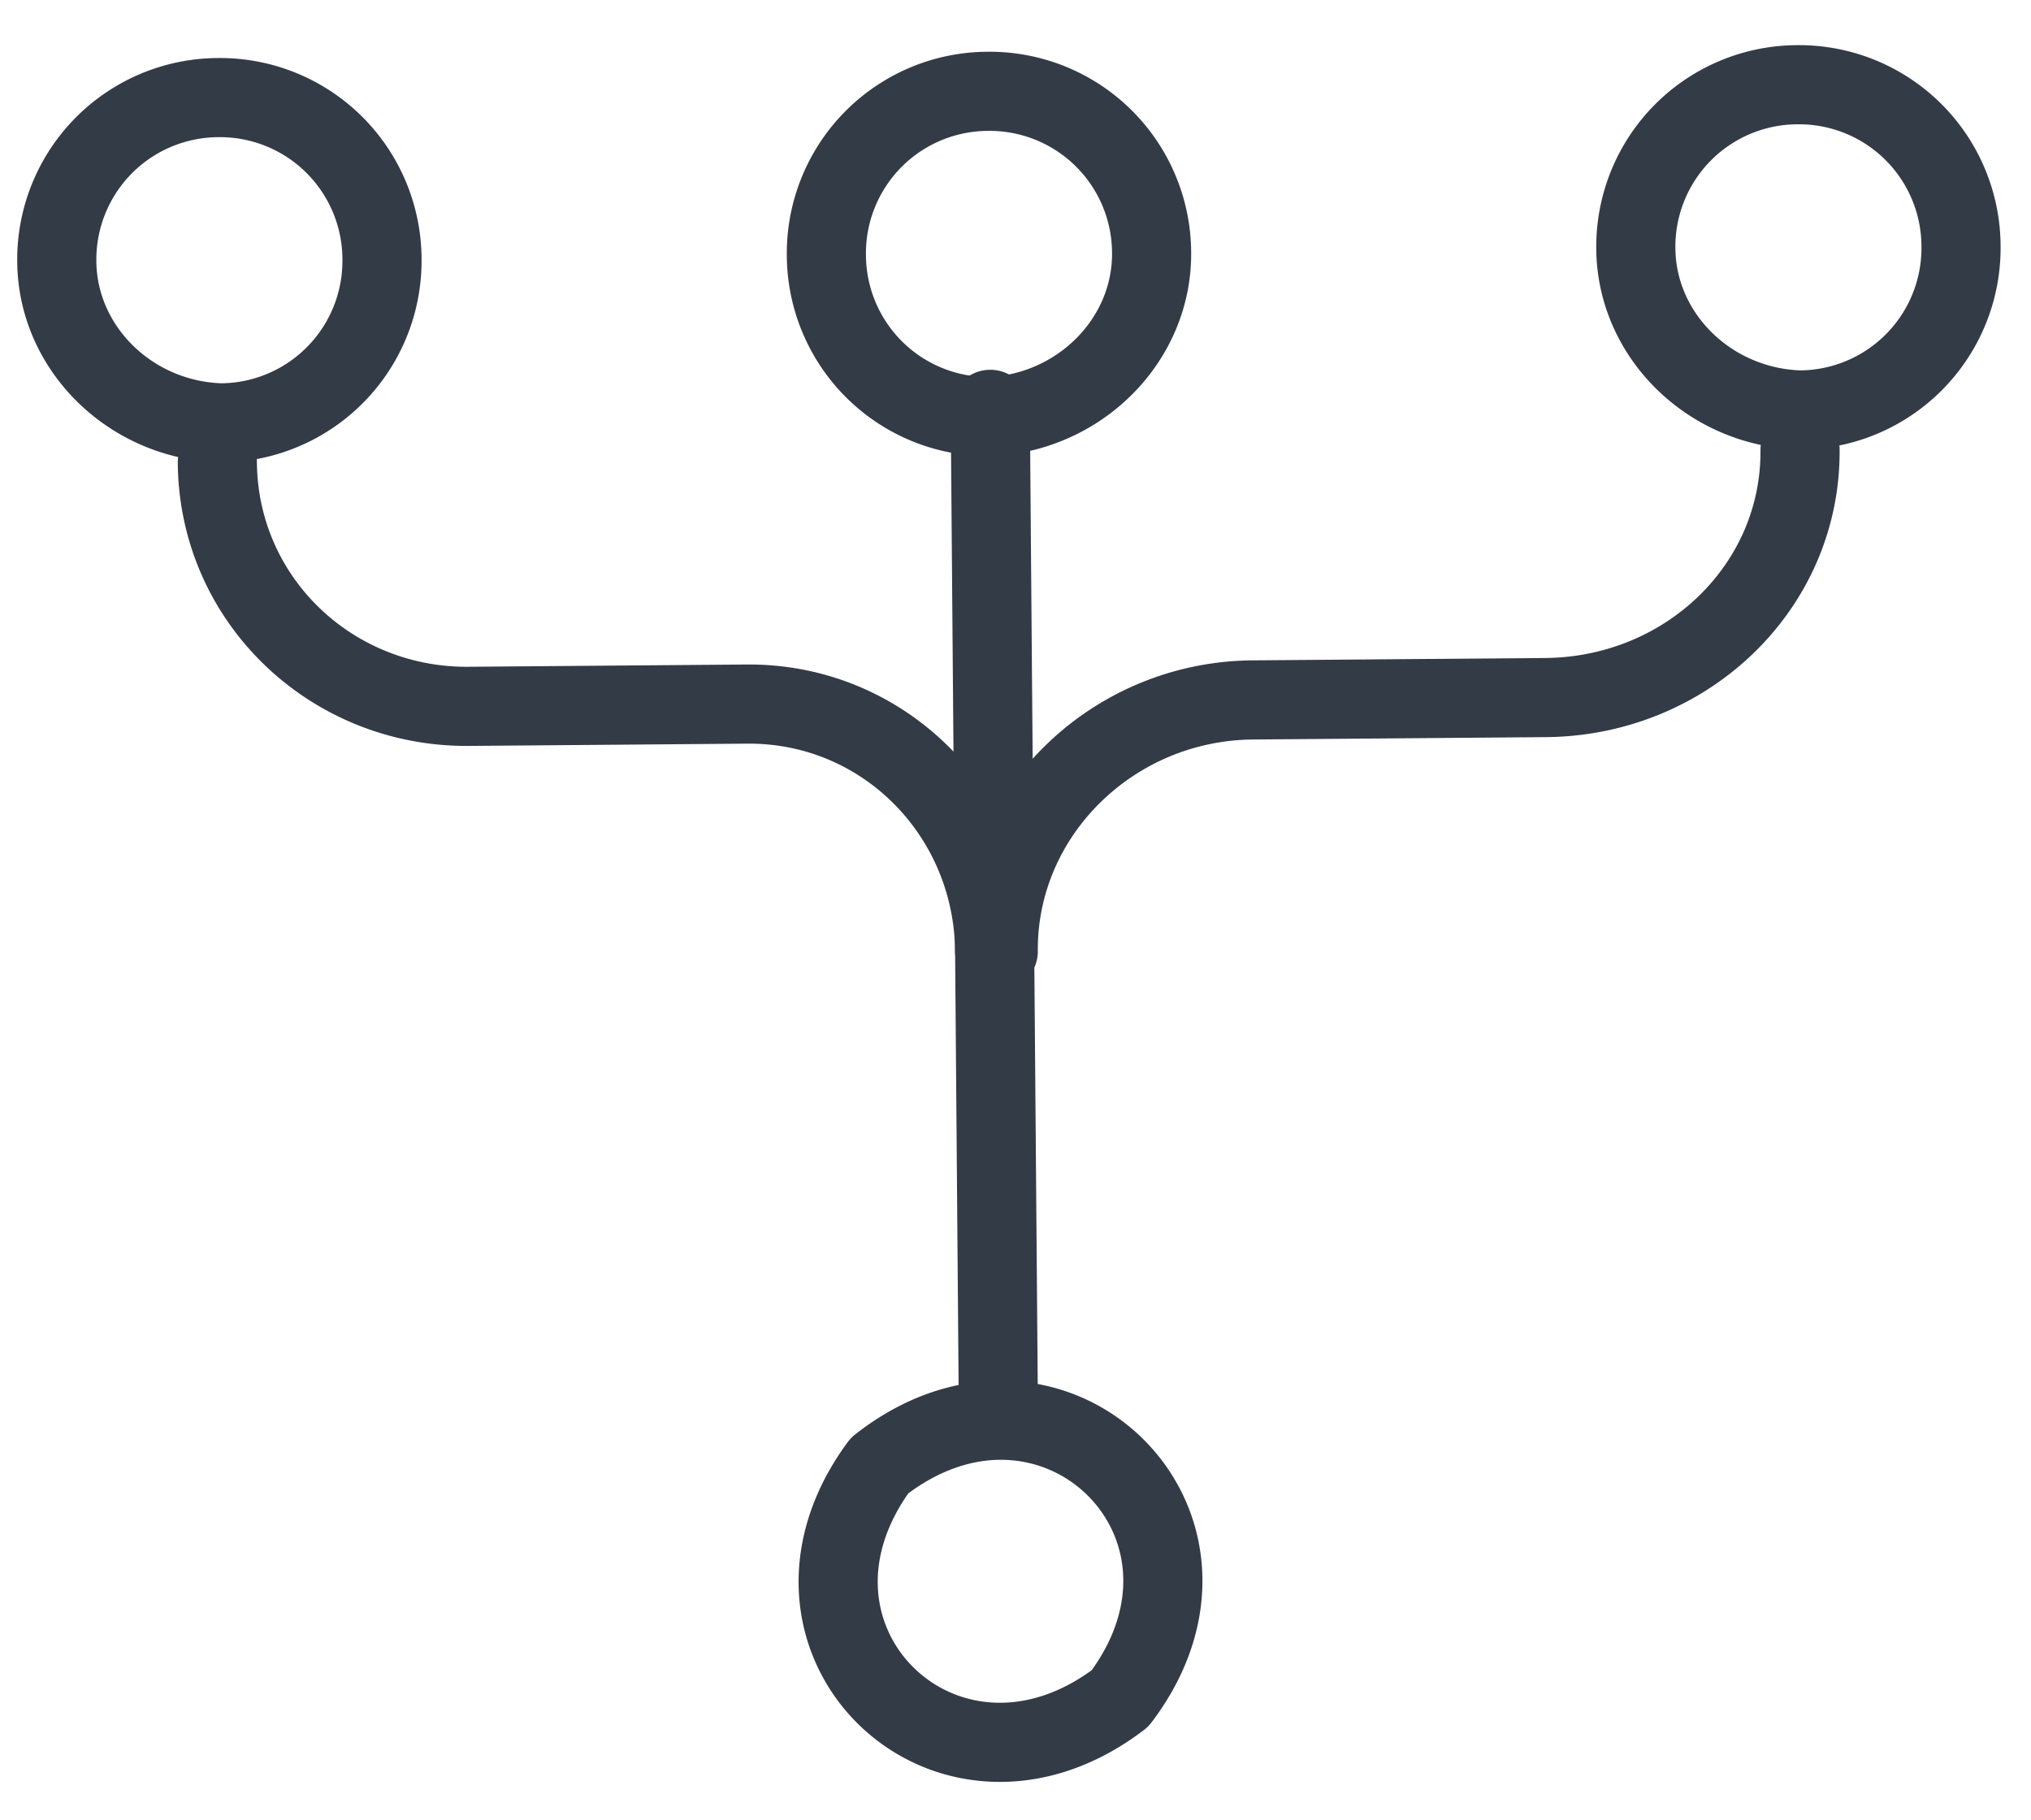
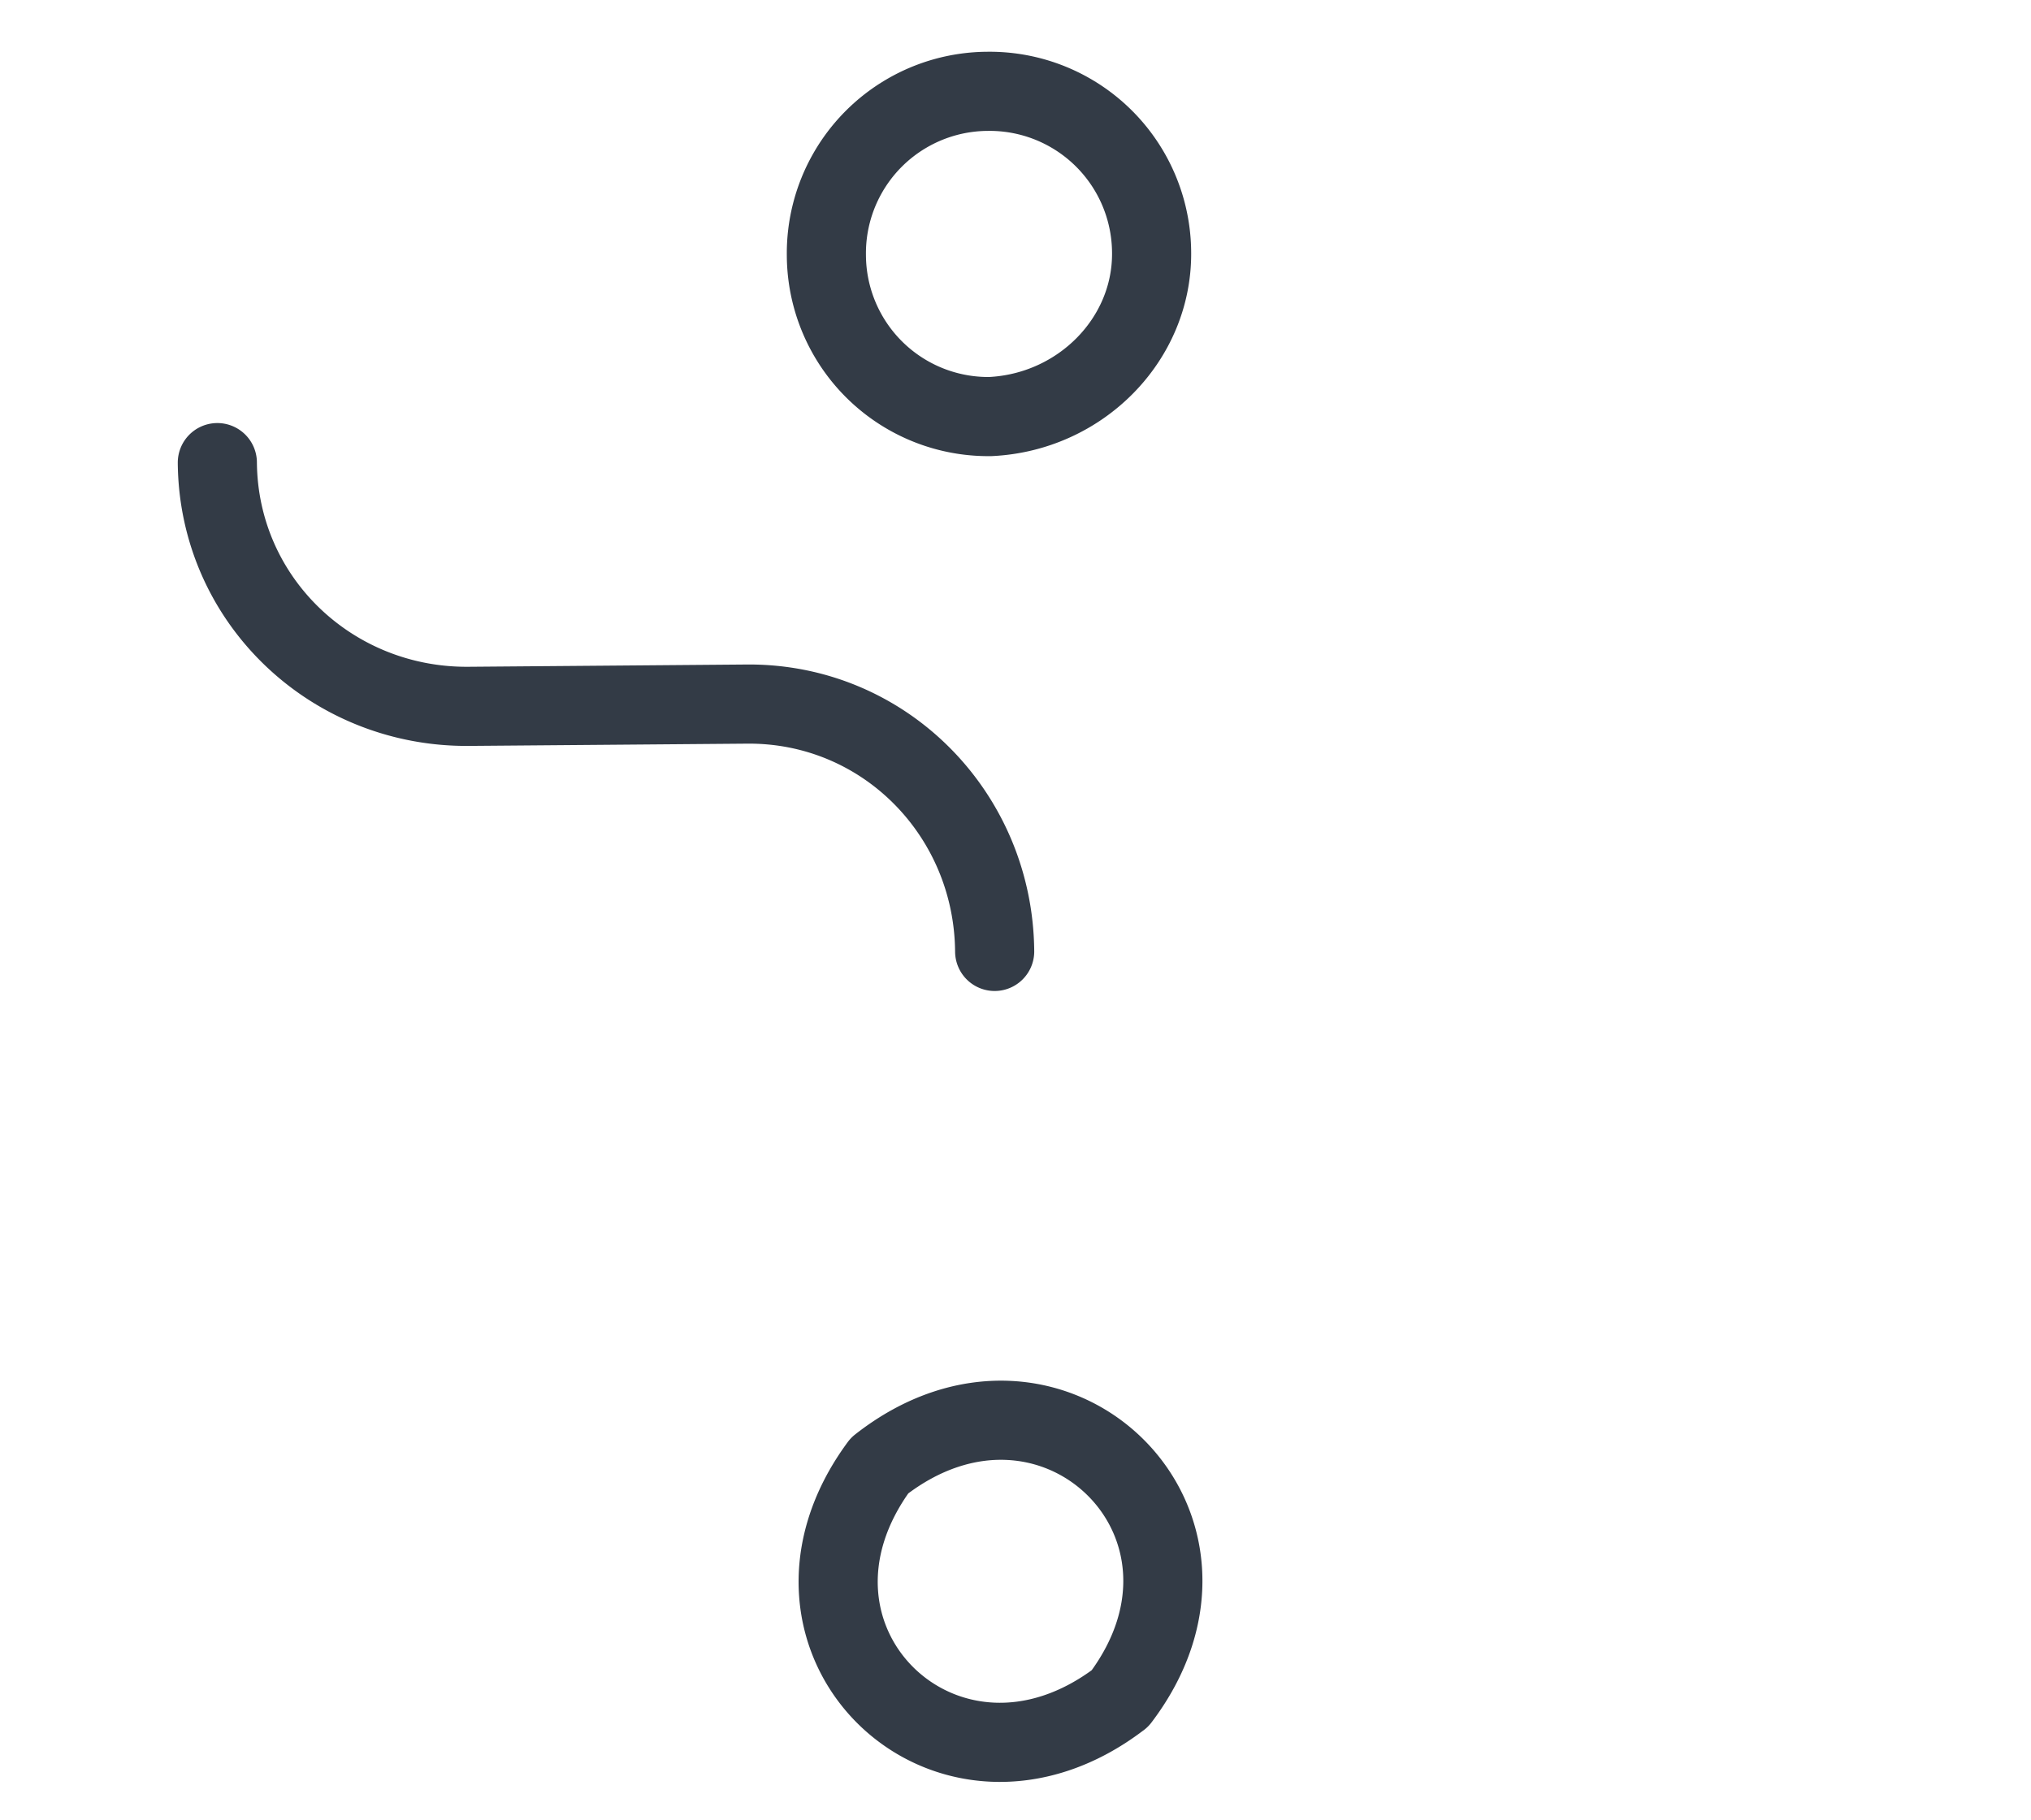
<svg xmlns="http://www.w3.org/2000/svg" width="77" height="69" fill="none" viewBox="0 0 77 69">
  <g stroke="#333B46" stroke-linecap="round" stroke-linejoin="round" stroke-width="3" clip-path="url(#clip0_1231_182)">
-     <path d="m37.852 53.602-.144-17.81-.165-20.275M68.244 17.048c.042 5.206-4.308 9.352-9.651 9.395l-11.097.09c-5.342.044-9.692 4.326-9.65 9.532M62.018 9.427a6.14 6.14 0 0 1 6.114-6.215 6.14 6.14 0 0 1 6.215 6.115 6.14 6.14 0 0 1-6.114 6.214c-3.426-.109-6.188-2.826-6.215-6.114ZM2.153 9.914A6.14 6.14 0 0 1 8.267 3.7a6.14 6.14 0 0 1 6.215 6.115 6.14 6.14 0 0 1-6.115 6.215c-3.425-.11-6.188-2.827-6.214-6.115Z" />
    <path d="M8.24 17.537c.043 5.206 4.323 9.28 9.529 9.239l10.549-.086c5.205-.043 9.35 4.17 9.392 9.376M43.66 9.577a6.14 6.14 0 0 0-6.215-6.115 6.14 6.14 0 0 0-6.115 6.215 6.14 6.14 0 0 0 6.215 6.114c3.424-.165 6.142-2.927 6.115-6.214ZM42.461 64.387c5.015-6.617-2.58-13.953-9.114-8.831-4.878 6.616 2.579 13.816 9.114 8.83Z" />
  </g>
  <defs>
    <clipPath id="clip0_1231_182">
      <path fill="#fff" d="m76.822 67.732-75.997.619L.28 1.353 76.277.735z" />
    </clipPath>
  </defs>
</svg>